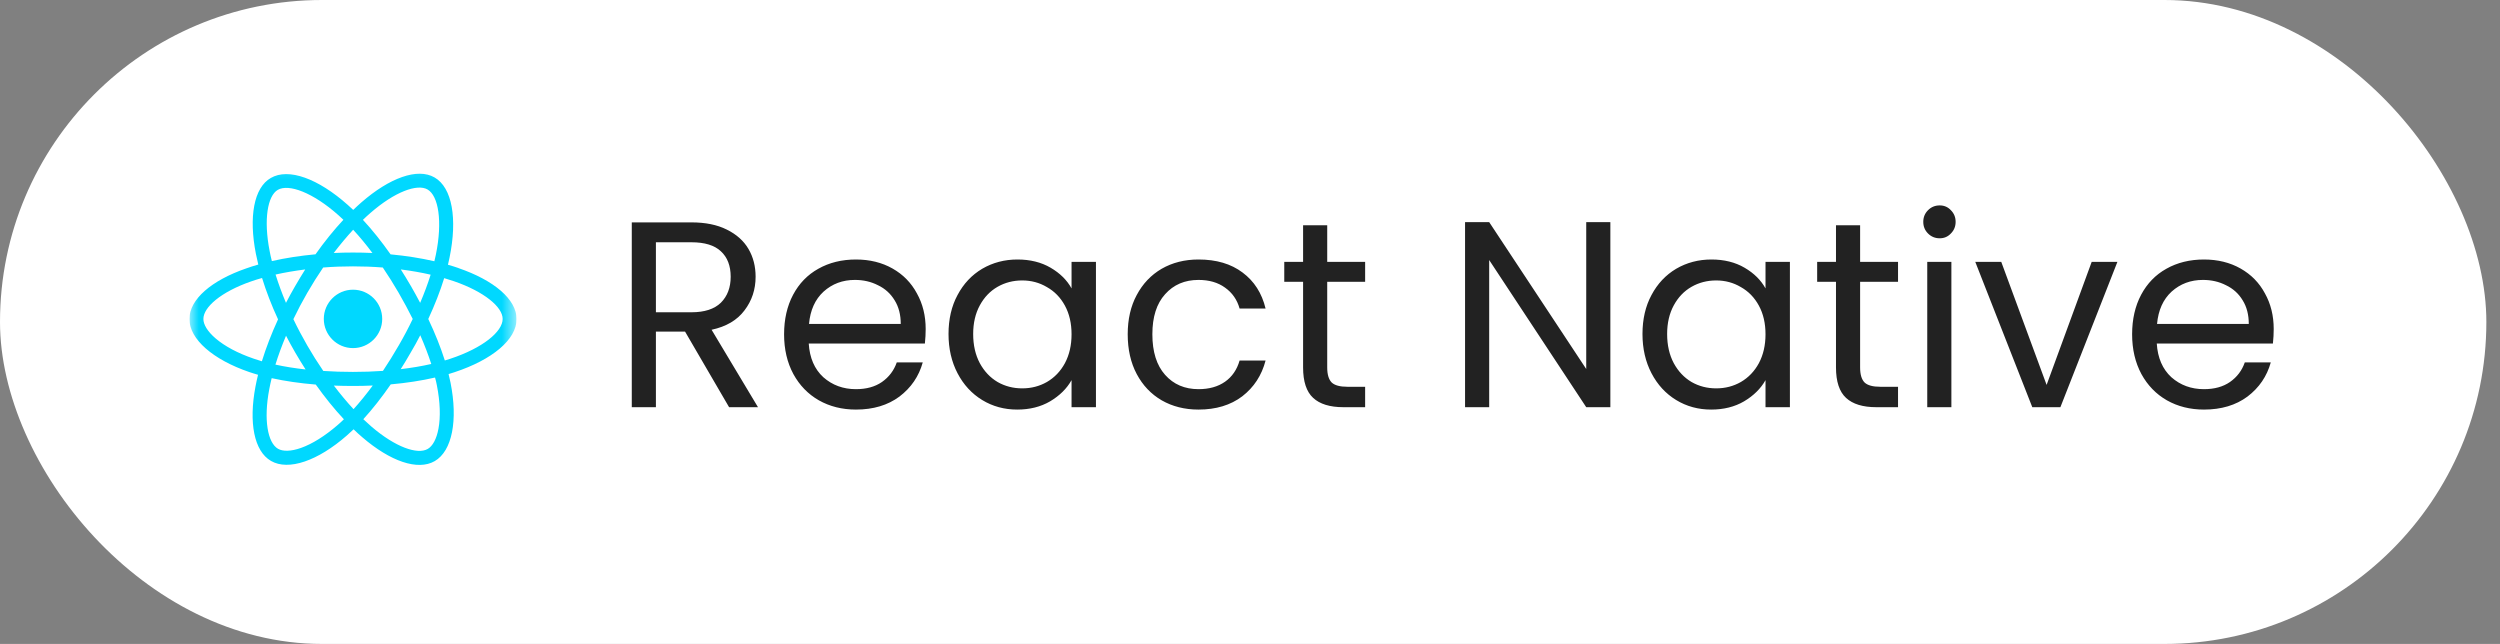
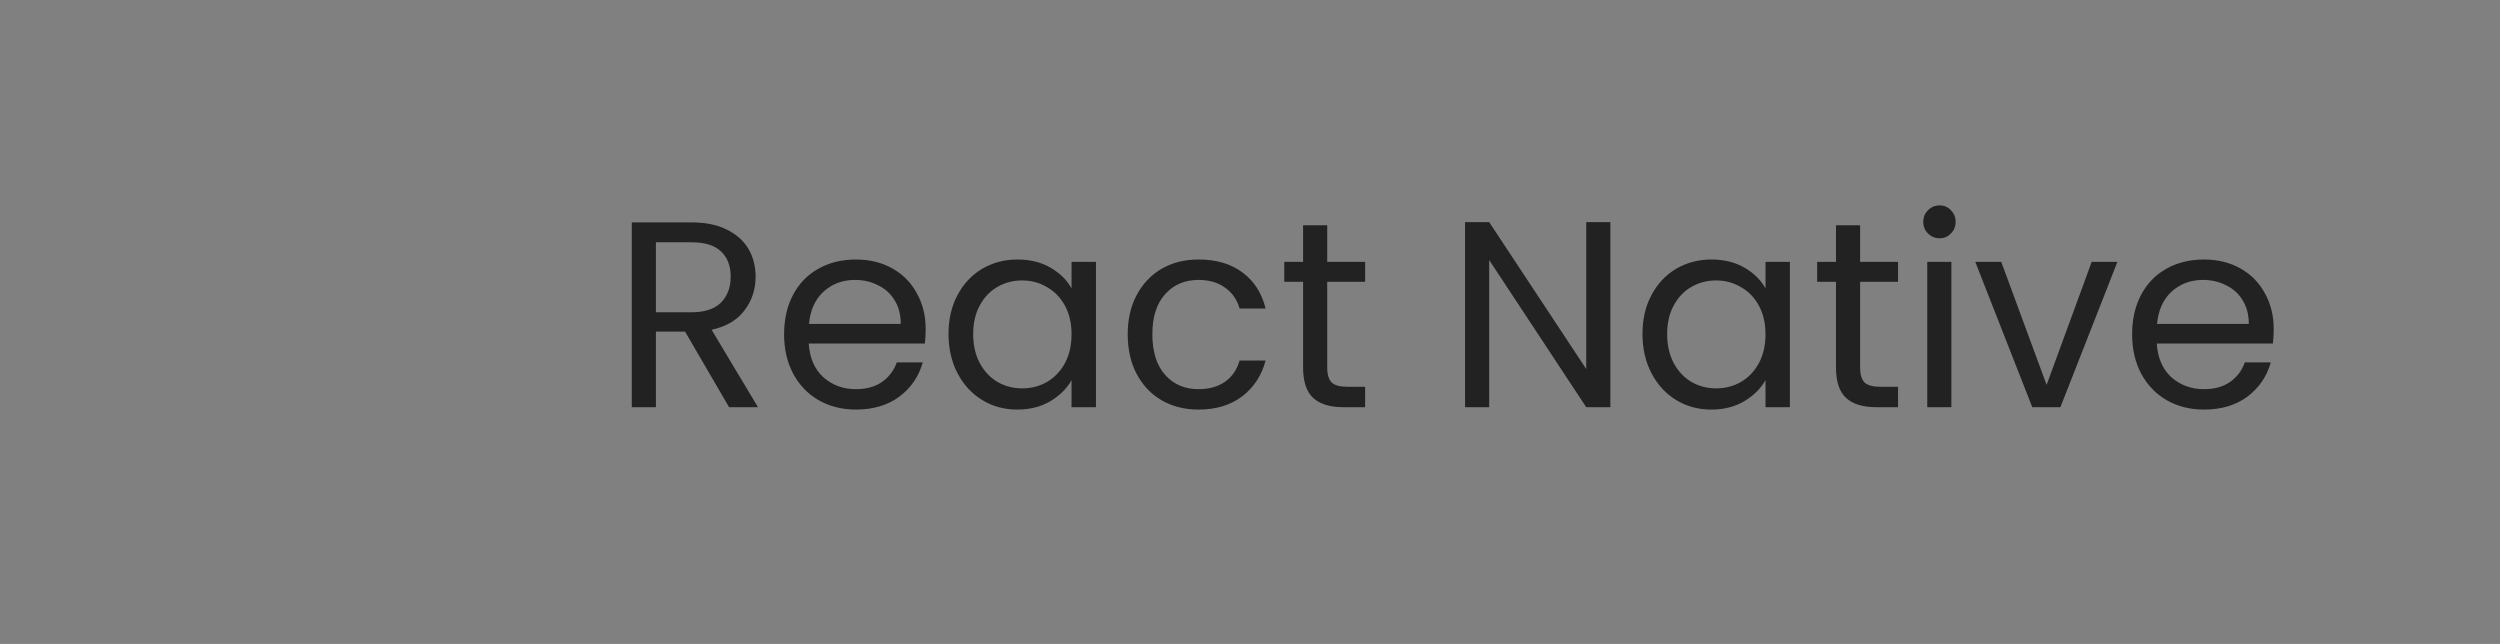
<svg xmlns="http://www.w3.org/2000/svg" fill="none" height="34" viewBox="0 0 132 34" width="132">
  <rect x="0" y="0" width="132" height="34" fill="#808080" stroke="none" />
  <clipPath id="a">
-     <path d="m10 8h17.28v18h-17.28z" />
-   </clipPath>
+     </clipPath>
  <mask id="b" height="18" maskUnits="userSpaceOnUse" width="18" x="10" y="8">
-     <path d="m27.28 8.217h-17.28v17.28h17.28z" fill="#fff" />
-   </mask>
-   <rect fill="#fff" height="34" rx="17" width="131.28" />
+     </mask>
  <g clip-path="url(#a)">
    <g mask="url(#b)">
-       <path d="m24.209 14.153c-.179-.061-.365-.121-.557-.175.03-.128.061-.257.084-.378.422-2.045.145-3.692-.793-4.232-.901-.52-2.376.024-3.864 1.32-.142.125-.287.257-.429.395-.095-.091-.192-.179-.287-.263-1.559-1.387-3.125-1.971-4.063-1.424-.901.513-1.168 2.062-.79 3.999.037.186.081.378.128.574-.223.064-.435.128-.638.203-1.833.634-3 1.633-3 2.673 0 1.07 1.256 2.147 3.159 2.798.152.051.307.101.466.145-.051.209-.098.415-.135.618-.361 1.904-.078 3.416.82 3.932.928.537 2.484-.013 3.999-1.34.118-.105.24-.216.361-.331.155.152.31.294.466.425 1.468 1.262 2.919 1.775 3.817 1.255.928-.537 1.229-2.16.837-4.134-.03-.152-.064-.304-.105-.462.108-.034.216-.064.321-.101 1.981-.655 3.27-1.718 3.27-2.801.003-1.046-1.202-2.052-3.068-2.693zm-.432 4.789c-.095.03-.192.061-.29.091-.219-.692-.513-1.428-.874-2.19.344-.743.628-1.468.84-2.157.175.051.348.105.513.162 1.6.55 2.575 1.363 2.575 1.991 0 .672-1.053 1.539-2.764 2.103zm-.709 1.407c.172.874.199 1.664.084 2.282-.101.553-.311.925-.567 1.073-.543.314-1.708-.095-2.967-1.175-.145-.125-.29-.257-.435-.395.486-.533.972-1.151 1.448-1.839.837-.074 1.623-.196 2.339-.361.041.138.071.28.098.415zm-7.175 3.301c-.533.189-.955.192-1.212.047-.547-.314-.773-1.529-.462-3.156.034-.186.078-.378.125-.574.709.155 1.492.27 2.329.338.479.672.979 1.293 1.485 1.833-.111.108-.219.209-.331.304-.672.58-1.343.999-1.934 1.208zm-2.494-4.712c-.844-.287-1.539-.661-2.015-1.07-.429-.368-.645-.732-.645-1.026 0-.628.938-1.431 2.504-1.978.189-.068.388-.128.594-.186.216.702.499 1.438.844 2.184-.348.756-.634 1.502-.854 2.214-.148-.047-.29-.091-.429-.138zm.837-5.687c-.324-1.661-.108-2.913.432-3.227.577-.334 1.856.142 3.203 1.34.088.078.172.155.26.24-.503.54-.999 1.154-1.472 1.823-.813.074-1.59.196-2.305.358-.047-.182-.084-.358-.118-.533zm7.452 1.839c-.172-.297-.348-.584-.526-.864.55.071 1.08.162 1.576.277-.148.476-.334.975-.553 1.488-.155-.297-.321-.597-.496-.901zm-3.041-2.96c.341.368.682.78 1.016 1.228-.337-.017-.682-.024-1.026-.024-.341 0-.682.007-1.016.024.337-.442.682-.854 1.026-1.228zm-3.058 2.967c-.172.297-.334.594-.489.894-.216-.51-.398-1.012-.55-1.495.493-.111 1.019-.199 1.566-.27-.179.283-.354.574-.526.871zm.547 4.411c-.567-.064-1.1-.148-1.593-.256.152-.493.341-1.006.56-1.526.155.3.317.597.489.894.175.304.358.597.543.888zm2.531 2.096c-.351-.378-.699-.797-1.04-1.245.331.013.668.02 1.012.02.351 0 .702-.007 1.043-.024-.337.456-.675.874-1.016 1.249zm3.523-3.905c.23.527.425 1.036.581 1.519-.499.115-1.043.206-1.613.273.179-.283.358-.577.53-.881.179-.3.348-.604.503-.911zm-1.141.547c-.27.469-.547.915-.83 1.337-.513.037-1.043.054-1.583.054-.537 0-1.06-.017-1.566-.051-.294-.429-.577-.877-.844-1.34s-.513-.928-.736-1.394c.223-.466.469-.932.736-1.394.267-.462.547-.908.837-1.333.513-.041 1.04-.061 1.573-.061.537 0 1.063.02 1.576.061.287.422.564.867.834 1.33.27.469.52.931.746 1.387-.223.469-.472.938-.742 1.404zm1.525-8.242c.577.334.803 1.681.439 3.446-.024.111-.051.226-.078.344-.716-.165-1.495-.287-2.312-.364-.476-.675-.965-1.289-1.461-1.823.132-.128.267-.25.398-.364 1.276-1.114 2.47-1.553 3.014-1.239zm-3.935 5.292c.854 0 1.542.692 1.542 1.542 0 .854-.692 1.542-1.542 1.542s-1.542-.692-1.542-1.542c0-.85.692-1.542 1.542-1.542z" fill="#00d8ff" />
-     </g>
+       </g>
  </g>
  <path d="m38.496 21.5-2.324-3.99h-1.54v3.99h-1.274v-9.758h3.15c.737 0 1.358.126 1.862.378.513.252.896.593 1.148 1.022s.378.919.378 1.47c0 .672-.196 1.265-.588 1.778-.383.513-.961.854-1.736 1.022l2.45 4.088zm-3.864-5.012h1.876c.691 0 1.209-.168 1.554-.504.345-.345.518-.803.518-1.372 0-.579-.173-1.027-.518-1.344-.336-.317-.854-.476-1.554-.476h-1.876zm14.244.882c0 .243-.014.499-.042.77h-6.132c.047.756.303 1.349.77 1.778.476.42 1.05.63 1.722.63.551 0 1.008-.126 1.372-.378.373-.261.635-.607.784-1.036h1.372c-.205.737-.616 1.339-1.232 1.806-.616.457-1.381.686-2.296.686-.728 0-1.381-.163-1.96-.49-.569-.327-1.017-.789-1.344-1.386-.327-.607-.49-1.307-.49-2.1s.159-1.489.476-2.086.761-1.055 1.33-1.372c.579-.327 1.241-.49 1.988-.49.728 0 1.372.159 1.932.476s.989.756 1.288 1.316c.308.551.462 1.176.462 1.876zm-1.316-.266c0-.485-.107-.901-.322-1.246-.215-.355-.509-.621-.882-.798-.364-.187-.77-.28-1.218-.28-.644 0-1.195.205-1.652.616-.448.411-.705.98-.77 1.708zm2.522.532c0-.784.159-1.47.476-2.058.317-.597.751-1.059 1.302-1.386.56-.327 1.181-.49 1.862-.49.672 0 1.255.145 1.75.434.495.289.863.653 1.106 1.092v-1.4h1.288v7.672h-1.288v-1.428c-.252.448-.63.821-1.134 1.12-.495.289-1.073.434-1.736.434-.681 0-1.297-.168-1.848-.504-.551-.336-.985-.807-1.302-1.414-.317-.607-.476-1.297-.476-2.072zm6.496.014c0-.579-.117-1.083-.35-1.512-.233-.429-.551-.756-.952-.98-.392-.233-.826-.35-1.302-.35s-.91.112-1.302.336-.705.551-.938.98c-.233.429-.35.933-.35 1.512 0 .588.117 1.101.35 1.54.233.429.546.761.938.994.392.224.826.336 1.302.336s.91-.112 1.302-.336c.401-.233.719-.565.952-.994.233-.439.35-.947.35-1.526zm2.965 0c0-.793.159-1.484.476-2.072.317-.597.756-1.059 1.316-1.386.569-.327 1.218-.49 1.946-.49.943 0 1.717.229 2.324.686.616.457 1.022 1.092 1.218 1.904h-1.372c-.131-.467-.387-.835-.77-1.106-.373-.271-.84-.406-1.4-.406-.728 0-1.316.252-1.764.756-.448.495-.672 1.199-.672 2.114 0 .924.224 1.638.672 2.142s1.036.756 1.764.756c.56 0 1.027-.131 1.4-.392s.63-.635.77-1.12h1.372c-.205.784-.616 1.414-1.232 1.89-.616.467-1.386.7-2.31.7-.728 0-1.377-.163-1.946-.49-.56-.327-.999-.789-1.316-1.386s-.476-1.297-.476-2.1zm10.534-2.772v4.522c0 .373.079.639.238.798.159.149.434.224.826.224h.938v1.078h-1.148c-.709 0-1.241-.163-1.596-.49s-.532-.863-.532-1.61v-4.522h-.994v-1.05h.994v-1.932h1.274v1.932h2.002v1.05zm14.95 6.622h-1.274l-5.124-7.77v7.77h-1.274v-9.772h1.274l5.124 7.756v-7.756h1.274zm1.696-3.864c0-.784.159-1.47.476-2.058.317-.597.751-1.059 1.302-1.386.56-.327 1.181-.49 1.862-.49.672 0 1.255.145 1.75.434.495.289.863.653 1.106 1.092v-1.4h1.288v7.672h-1.288v-1.428c-.252.448-.63.821-1.134 1.12-.495.289-1.073.434-1.736.434-.681 0-1.297-.168-1.848-.504-.551-.336-.985-.807-1.302-1.414-.317-.607-.476-1.297-.476-2.072zm6.496.014c0-.579-.117-1.083-.35-1.512-.233-.429-.551-.756-.952-.98-.392-.233-.826-.35-1.302-.35s-.91.112-1.302.336-.705.551-.938.98c-.233.429-.35.933-.35 1.512 0 .588.117 1.101.35 1.54.233.429.546.761.938.994.392.224.826.336 1.302.336s.91-.112 1.302-.336c.401-.233.719-.565.952-.994.233-.439.35-.947.35-1.526zm4.995-2.772v4.522c0 .373.079.639.238.798.159.149.434.224.826.224h.938v1.078h-1.148c-.709 0-1.241-.163-1.596-.49s-.532-.863-.532-1.61v-4.522h-.994v-1.05h.994v-1.932h1.274v1.932h2.002v1.05zm4.203-2.296c-.242 0-.448-.084-.616-.252s-.252-.373-.252-.616.084-.448.252-.616.374-.252.616-.252c.234 0 .43.084.588.252.168.168.252.373.252.616s-.084.448-.252.616c-.158.168-.354.252-.588.252zm.616 1.246v7.672h-1.274v-7.672zm5.028 6.496 2.38-6.496h1.358l-3.01 7.672h-1.484l-3.01-7.672h1.372zm11.991-2.954c0 .243-.014.499-.042.77h-6.132c.047.756.304 1.349.77 1.778.476.42 1.05.63 1.722.63.551 0 1.008-.126 1.372-.378.374-.261.635-.607.784-1.036h1.372c-.205.737-.616 1.339-1.232 1.806-.616.457-1.381.686-2.296.686-.728 0-1.381-.163-1.96-.49-.569-.327-1.017-.789-1.344-1.386-.326-.607-.49-1.307-.49-2.1s.159-1.489.476-2.086c.318-.597.761-1.055 1.33-1.372.579-.327 1.242-.49 1.988-.49.728 0 1.372.159 1.932.476s.99.756 1.288 1.316c.308.551.462 1.176.462 1.876zm-1.316-.266c0-.485-.107-.901-.322-1.246-.214-.355-.508-.621-.882-.798-.364-.187-.77-.28-1.218-.28-.644 0-1.194.205-1.652.616-.448.411-.704.98-.77 1.708z" fill="#222" />
</svg>